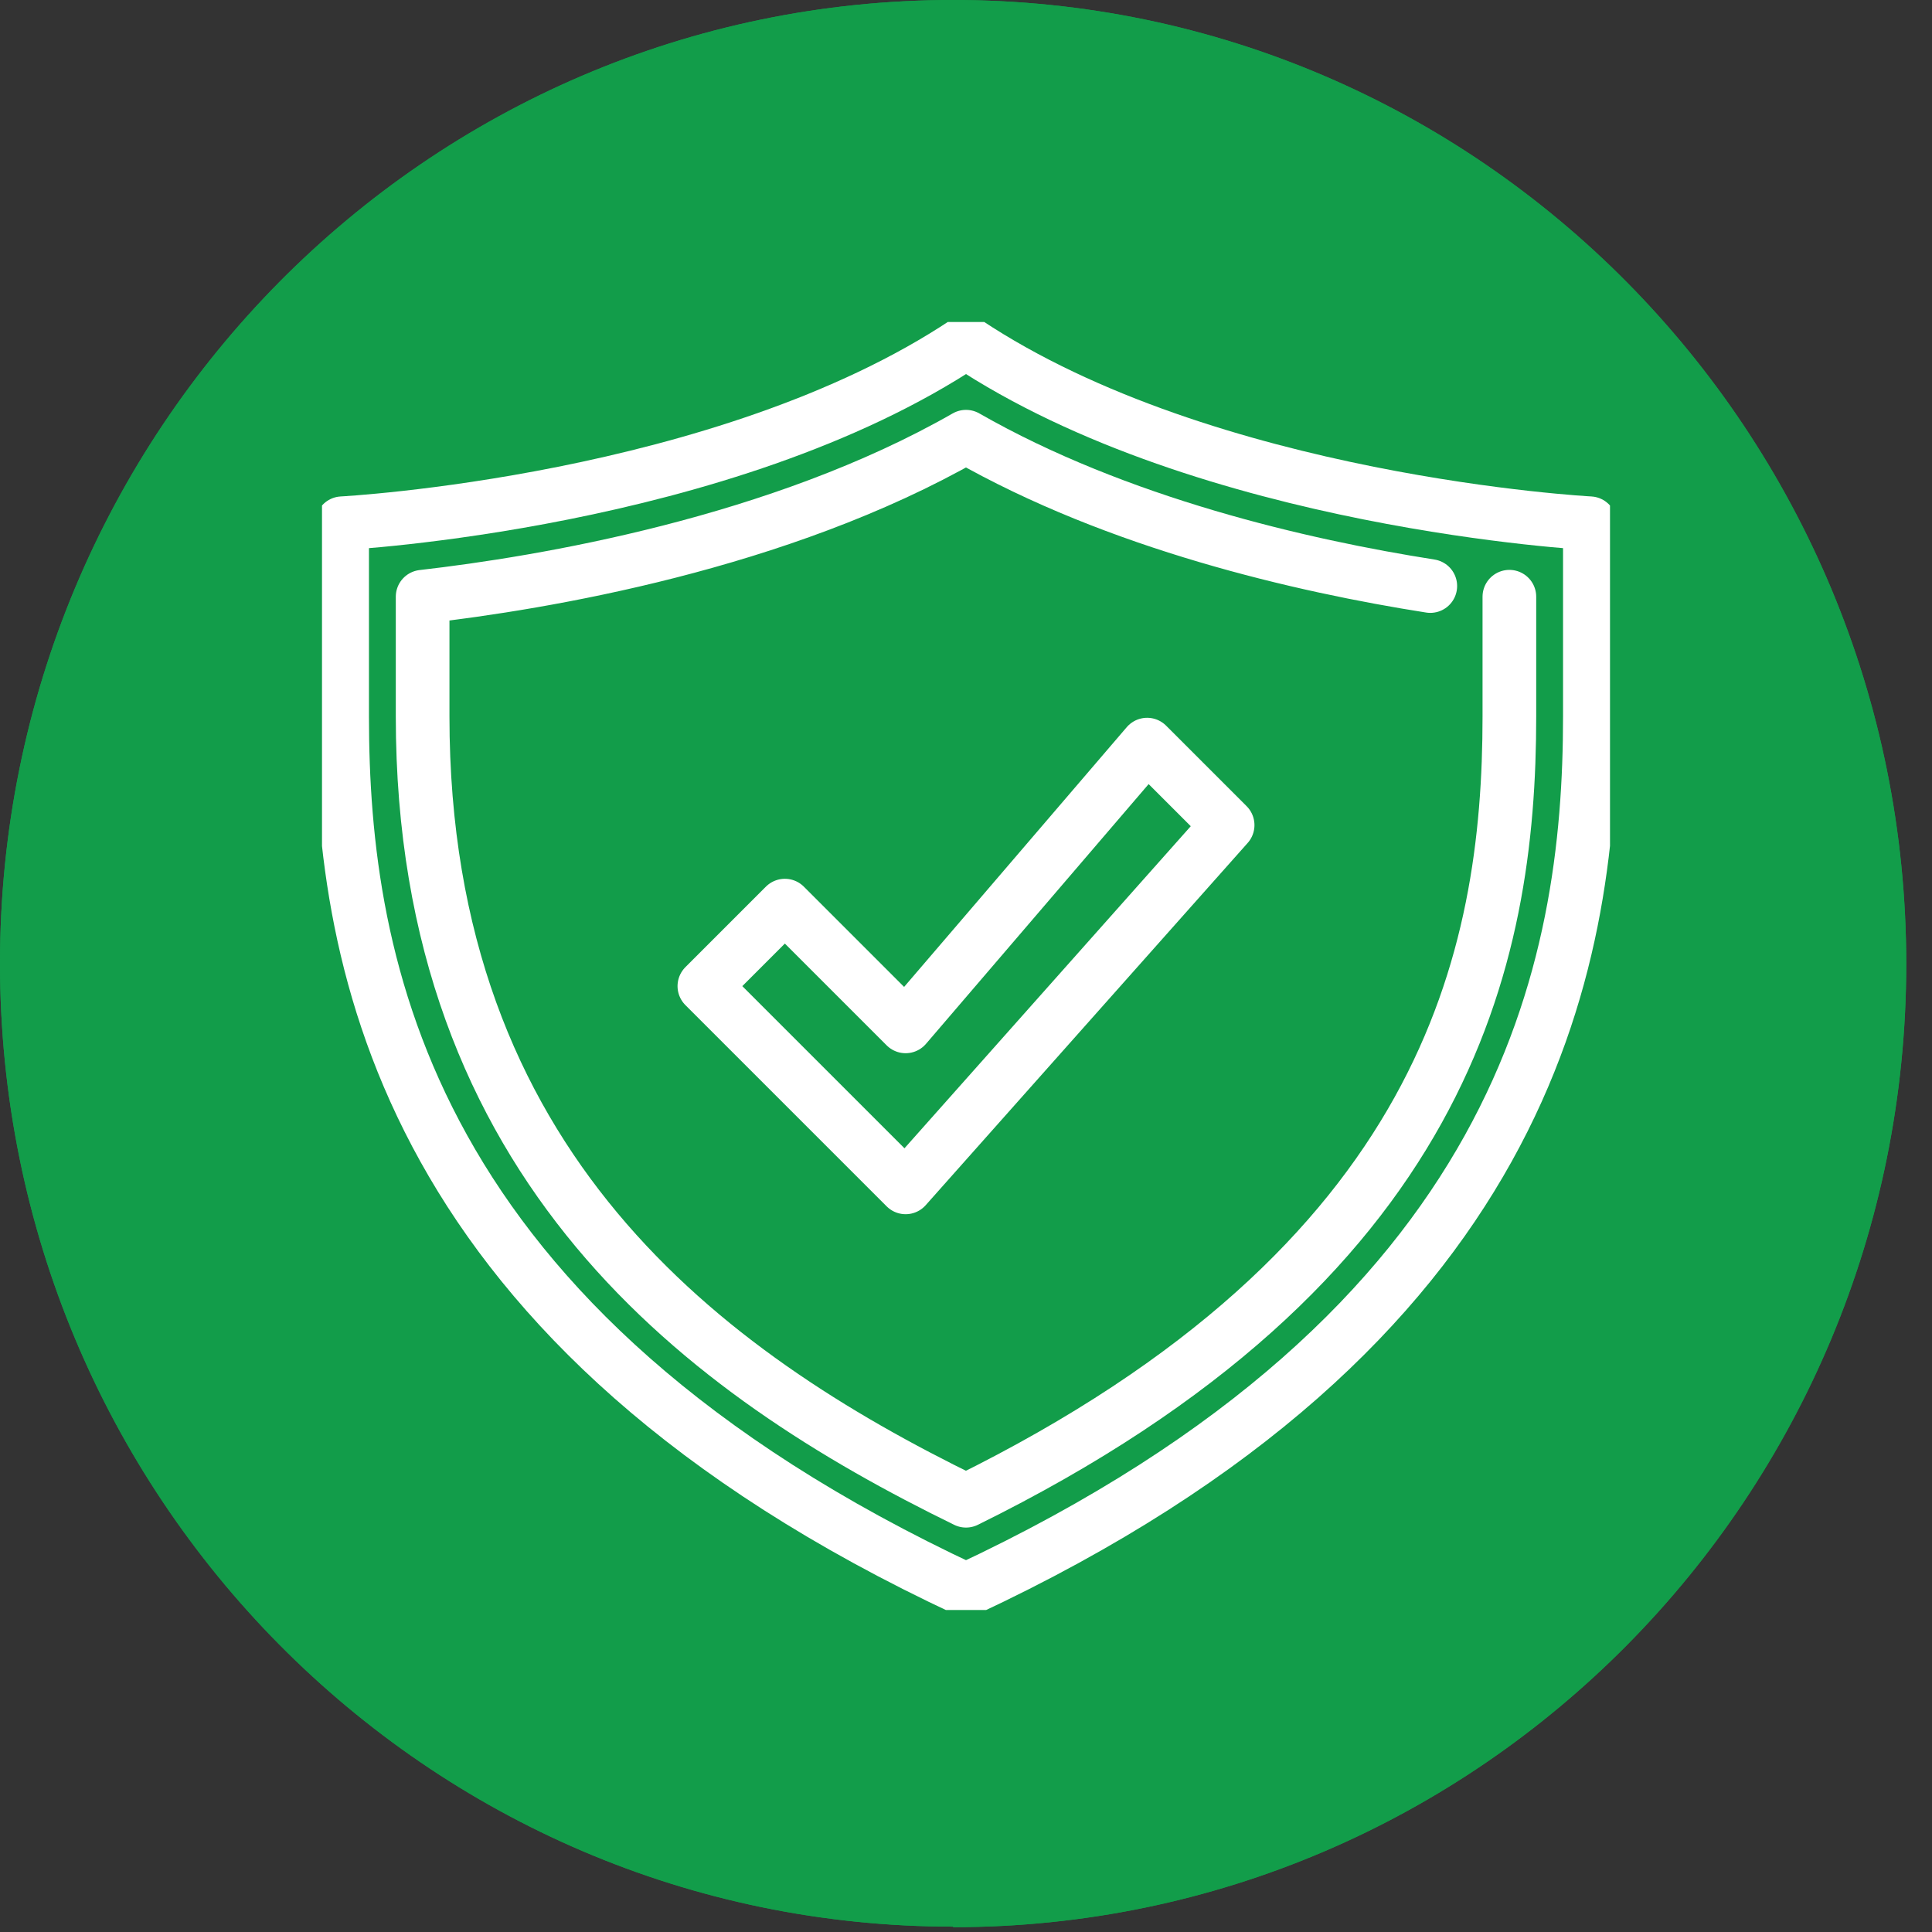
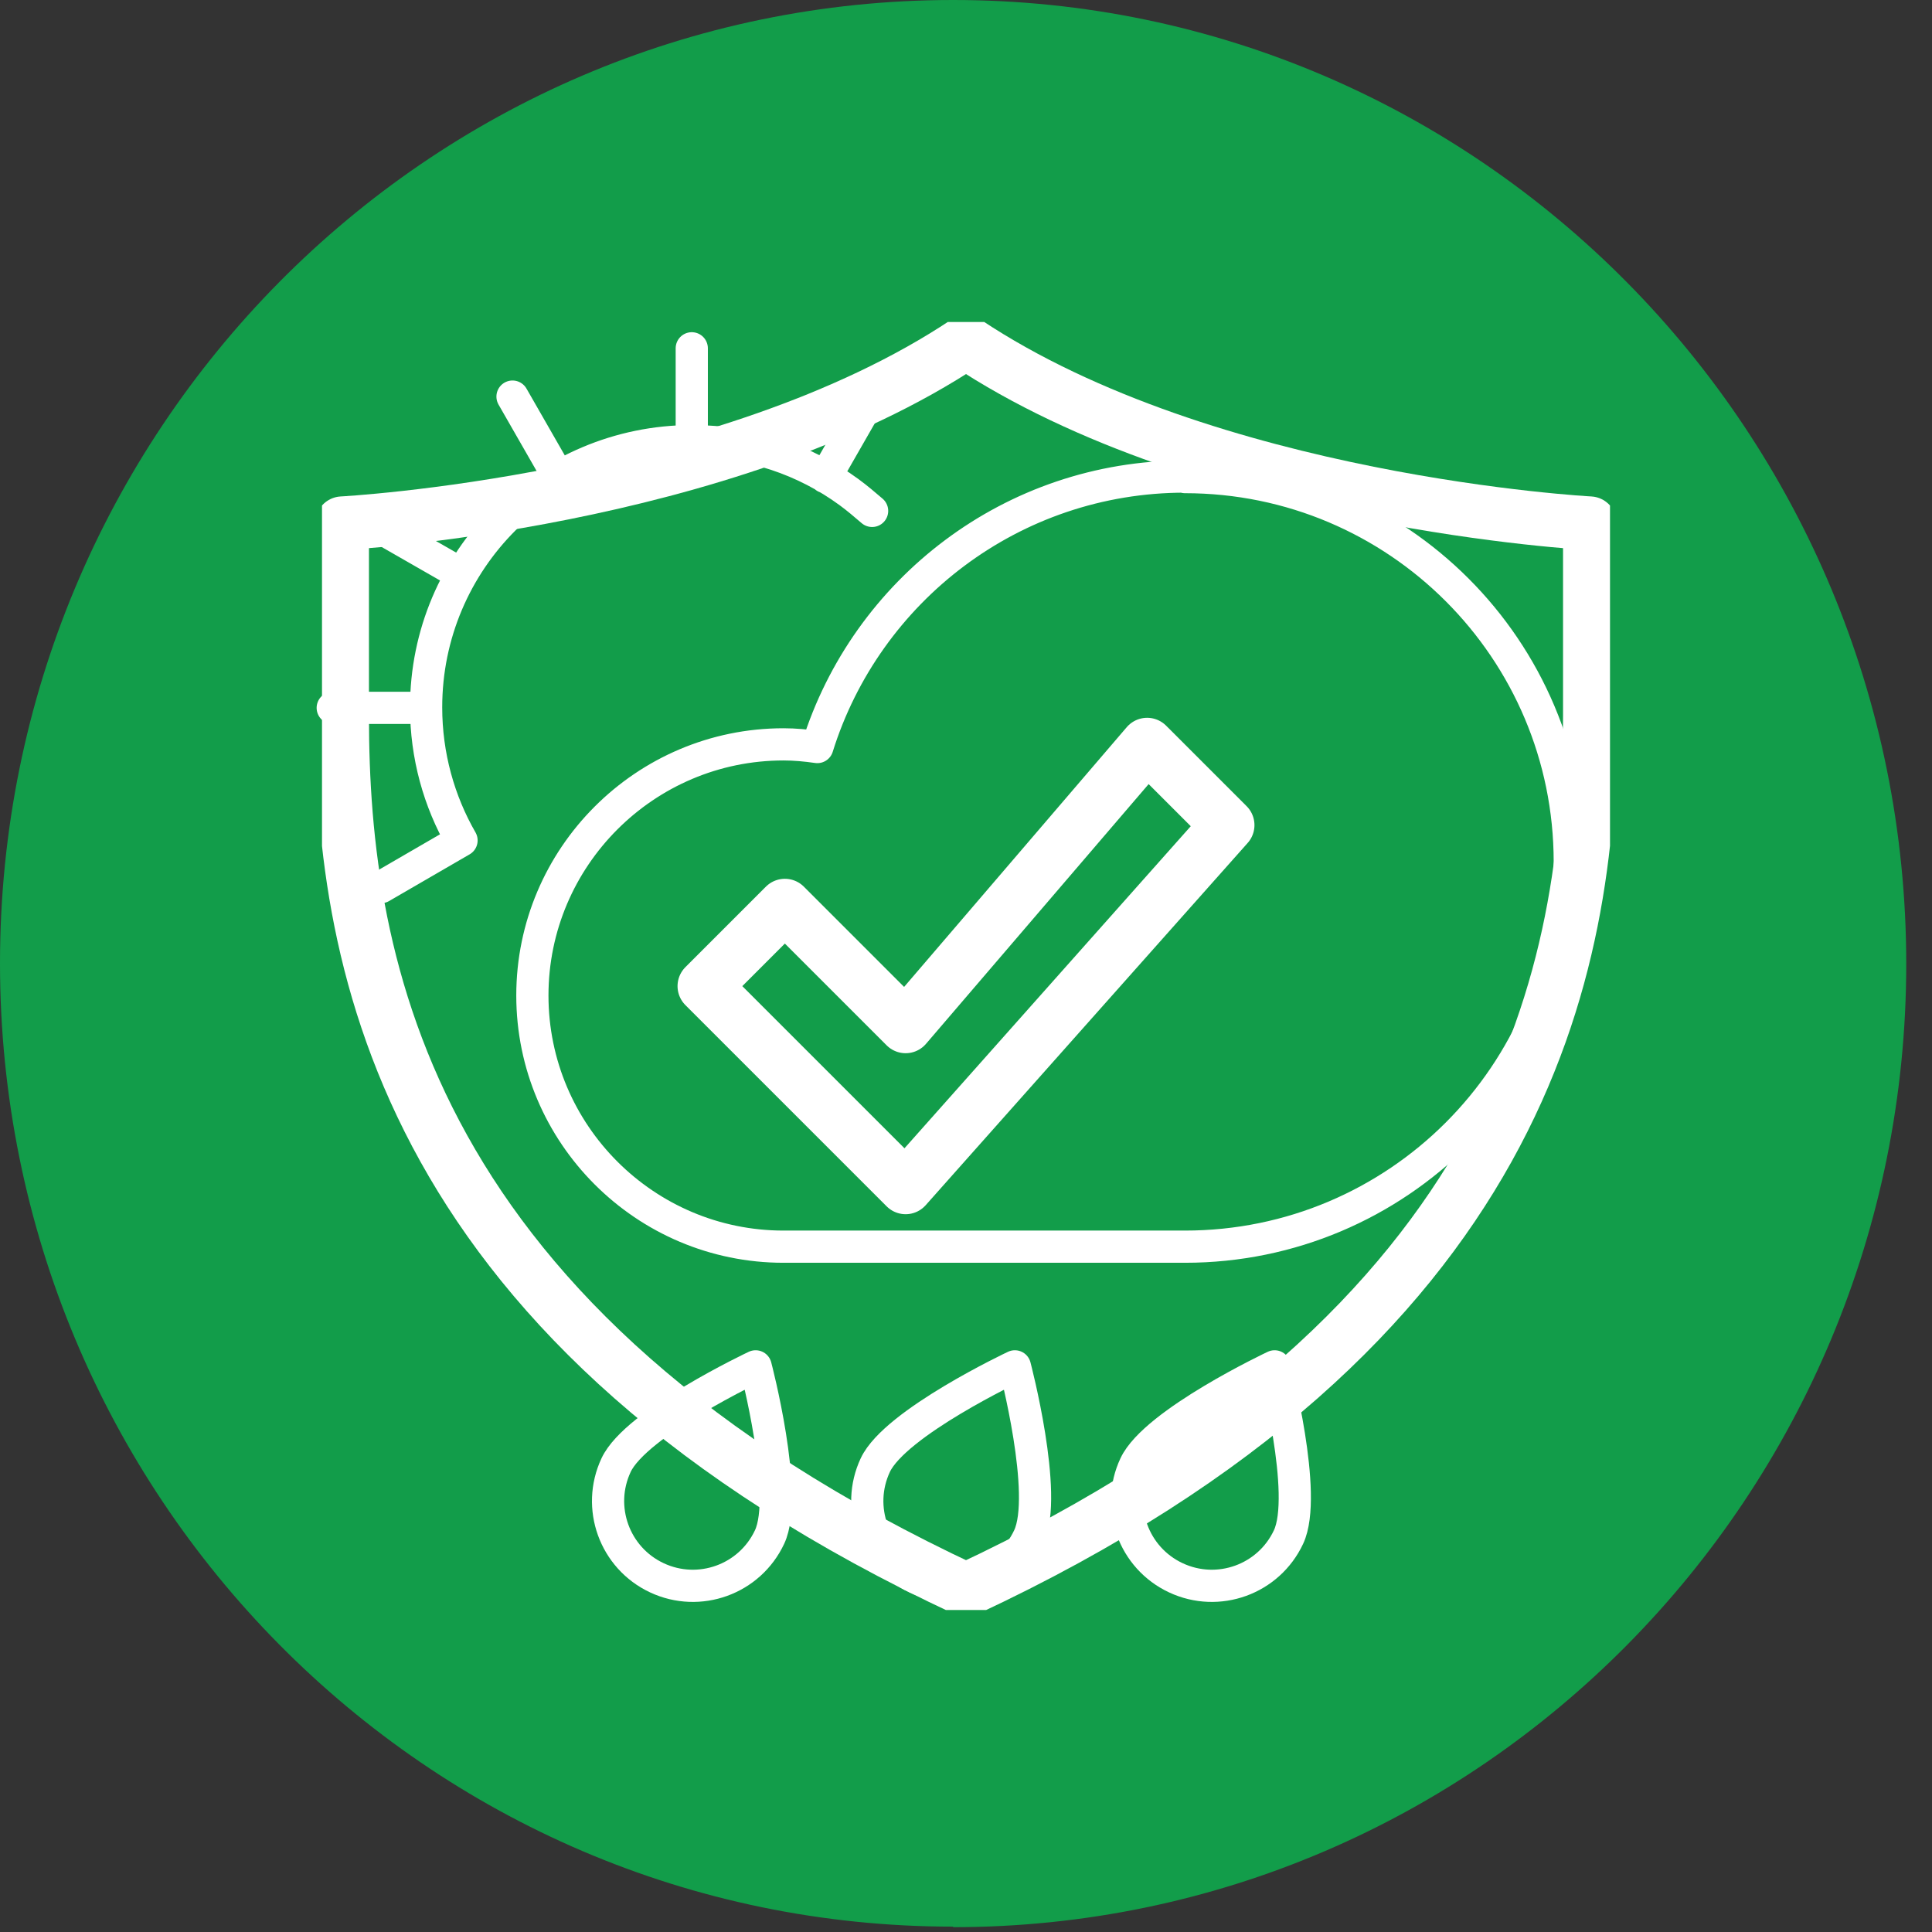
<svg xmlns="http://www.w3.org/2000/svg" width="72" height="72" viewBox="0 0 72 72" fill="none">
  <rect x="0" y="0" width="72" height="72" fill="#333333" stroke="none" />
  <g clip-path="url(#clip0_1726_698)">
    <path d="M35.52 71.82C55.14 71.82 71.04 55.74 71.04 35.92C71.04 16.1 55.14 0 35.52 0C15.9 0 0 16.08 0 35.9C0 55.72 15.9 71.8 35.52 71.8" fill="#129D4A" />
    <path d="M14.2 33.06L17.2 31.32C16.36 29.86 15.88 28.16 15.88 26.36C15.88 20.88 20.32 16.44 25.8 16.44C27.98 16.44 30 17.14 31.64 18.34C31.941 18.56 32.221 18.8 32.501 19.04M17.2 21.4L14.2 19.68M30.761 17.78L32.48 14.78M20.82 17.78L19.1 14.78M25.78 16.44V12.98M12.4 26.38H15.86M47.501 50.92C47.501 50.92 43.041 53.02 42.3 54.6C41.56 56.18 42.24 58.06 43.821 58.8C45.401 59.54 47.281 58.86 48.02 57.28C48.761 55.7 47.501 50.92 47.501 50.92ZM37.821 50.92C37.821 50.92 33.361 53.02 32.62 54.6C31.881 56.18 32.56 58.06 34.141 58.8C35.721 59.54 37.6 58.86 38.34 57.28C39.081 55.7 37.821 50.92 37.821 50.92ZM28.16 50.92C28.16 50.92 23.7 53.02 22.96 54.6C22.22 56.18 22.9 58.06 24.48 58.8C26.06 59.54 27.94 58.86 28.68 57.28C29.42 55.7 28.16 50.92 28.16 50.92ZM44.16 17.76C37.721 17.76 32.281 22 30.46 27.84C30.04 27.78 29.62 27.74 29.2 27.74C24.04 27.74 19.84 31.94 19.84 37.1C19.84 42.26 24.04 46.46 29.2 46.46H44.16C52.081 46.46 58.501 40.04 58.501 32.12C58.501 24.2 52.081 17.78 44.16 17.78V17.76Z" stroke="white" stroke-width="1.2" stroke-linecap="round" stroke-linejoin="round" />
  </g>
  <g clip-path="url(#clip1_1726_698)">
-     <path d="M35.52 71.82C55.14 71.82 71.04 55.74 71.04 35.92C71.04 16.1 55.14 0 35.52 0C15.9 0 0 16.08 0 35.9C0 55.72 15.9 71.8 35.52 71.8" fill="#129D4A" />
    <g clip-path="url(#clip2_1726_698)">
      <path d="M36 12.75C45 18.75 59.25 19.5 59.25 19.5V26.7C59.25 36 56.888 49.5 36 59.25C15.113 49.5 12.75 36 12.75 26.7V19.5C12.75 19.5 27 18.75 36 12.75Z" stroke="white" stroke-width="2" stroke-linecap="round" stroke-linejoin="round" />
-       <path d="M53.303 21.84C48.525 21.09 41.648 19.508 36 16.275C29.04 20.258 20.212 21.727 15.75 22.238V26.7C15.75 43.5 26.302 51.195 36 55.928C53.917 47.1 56.25 35.708 56.25 26.7V22.238" stroke="white" stroke-width="2" stroke-linecap="round" stroke-linejoin="round" />
      <path d="M42.75 27.75L33.75 38.25L29.25 33.75L26.25 36.75L33.75 44.25L45.75 30.75L42.75 27.75Z" stroke="white" stroke-width="2" stroke-linecap="round" stroke-linejoin="round" />
    </g>
  </g>
  <defs>
    <clipPath id="clip0_1726_698">
      <rect width="71.06" height="71.82" fill="white" />
    </clipPath>
    <clipPath id="clip1_1726_698">
      <rect width="71.06" height="71.82" fill="white" />
    </clipPath>
    <clipPath id="clip2_1726_698">
      <rect width="48" height="48" fill="white" transform="translate(12 12)" />
    </clipPath>
  </defs>
</svg>